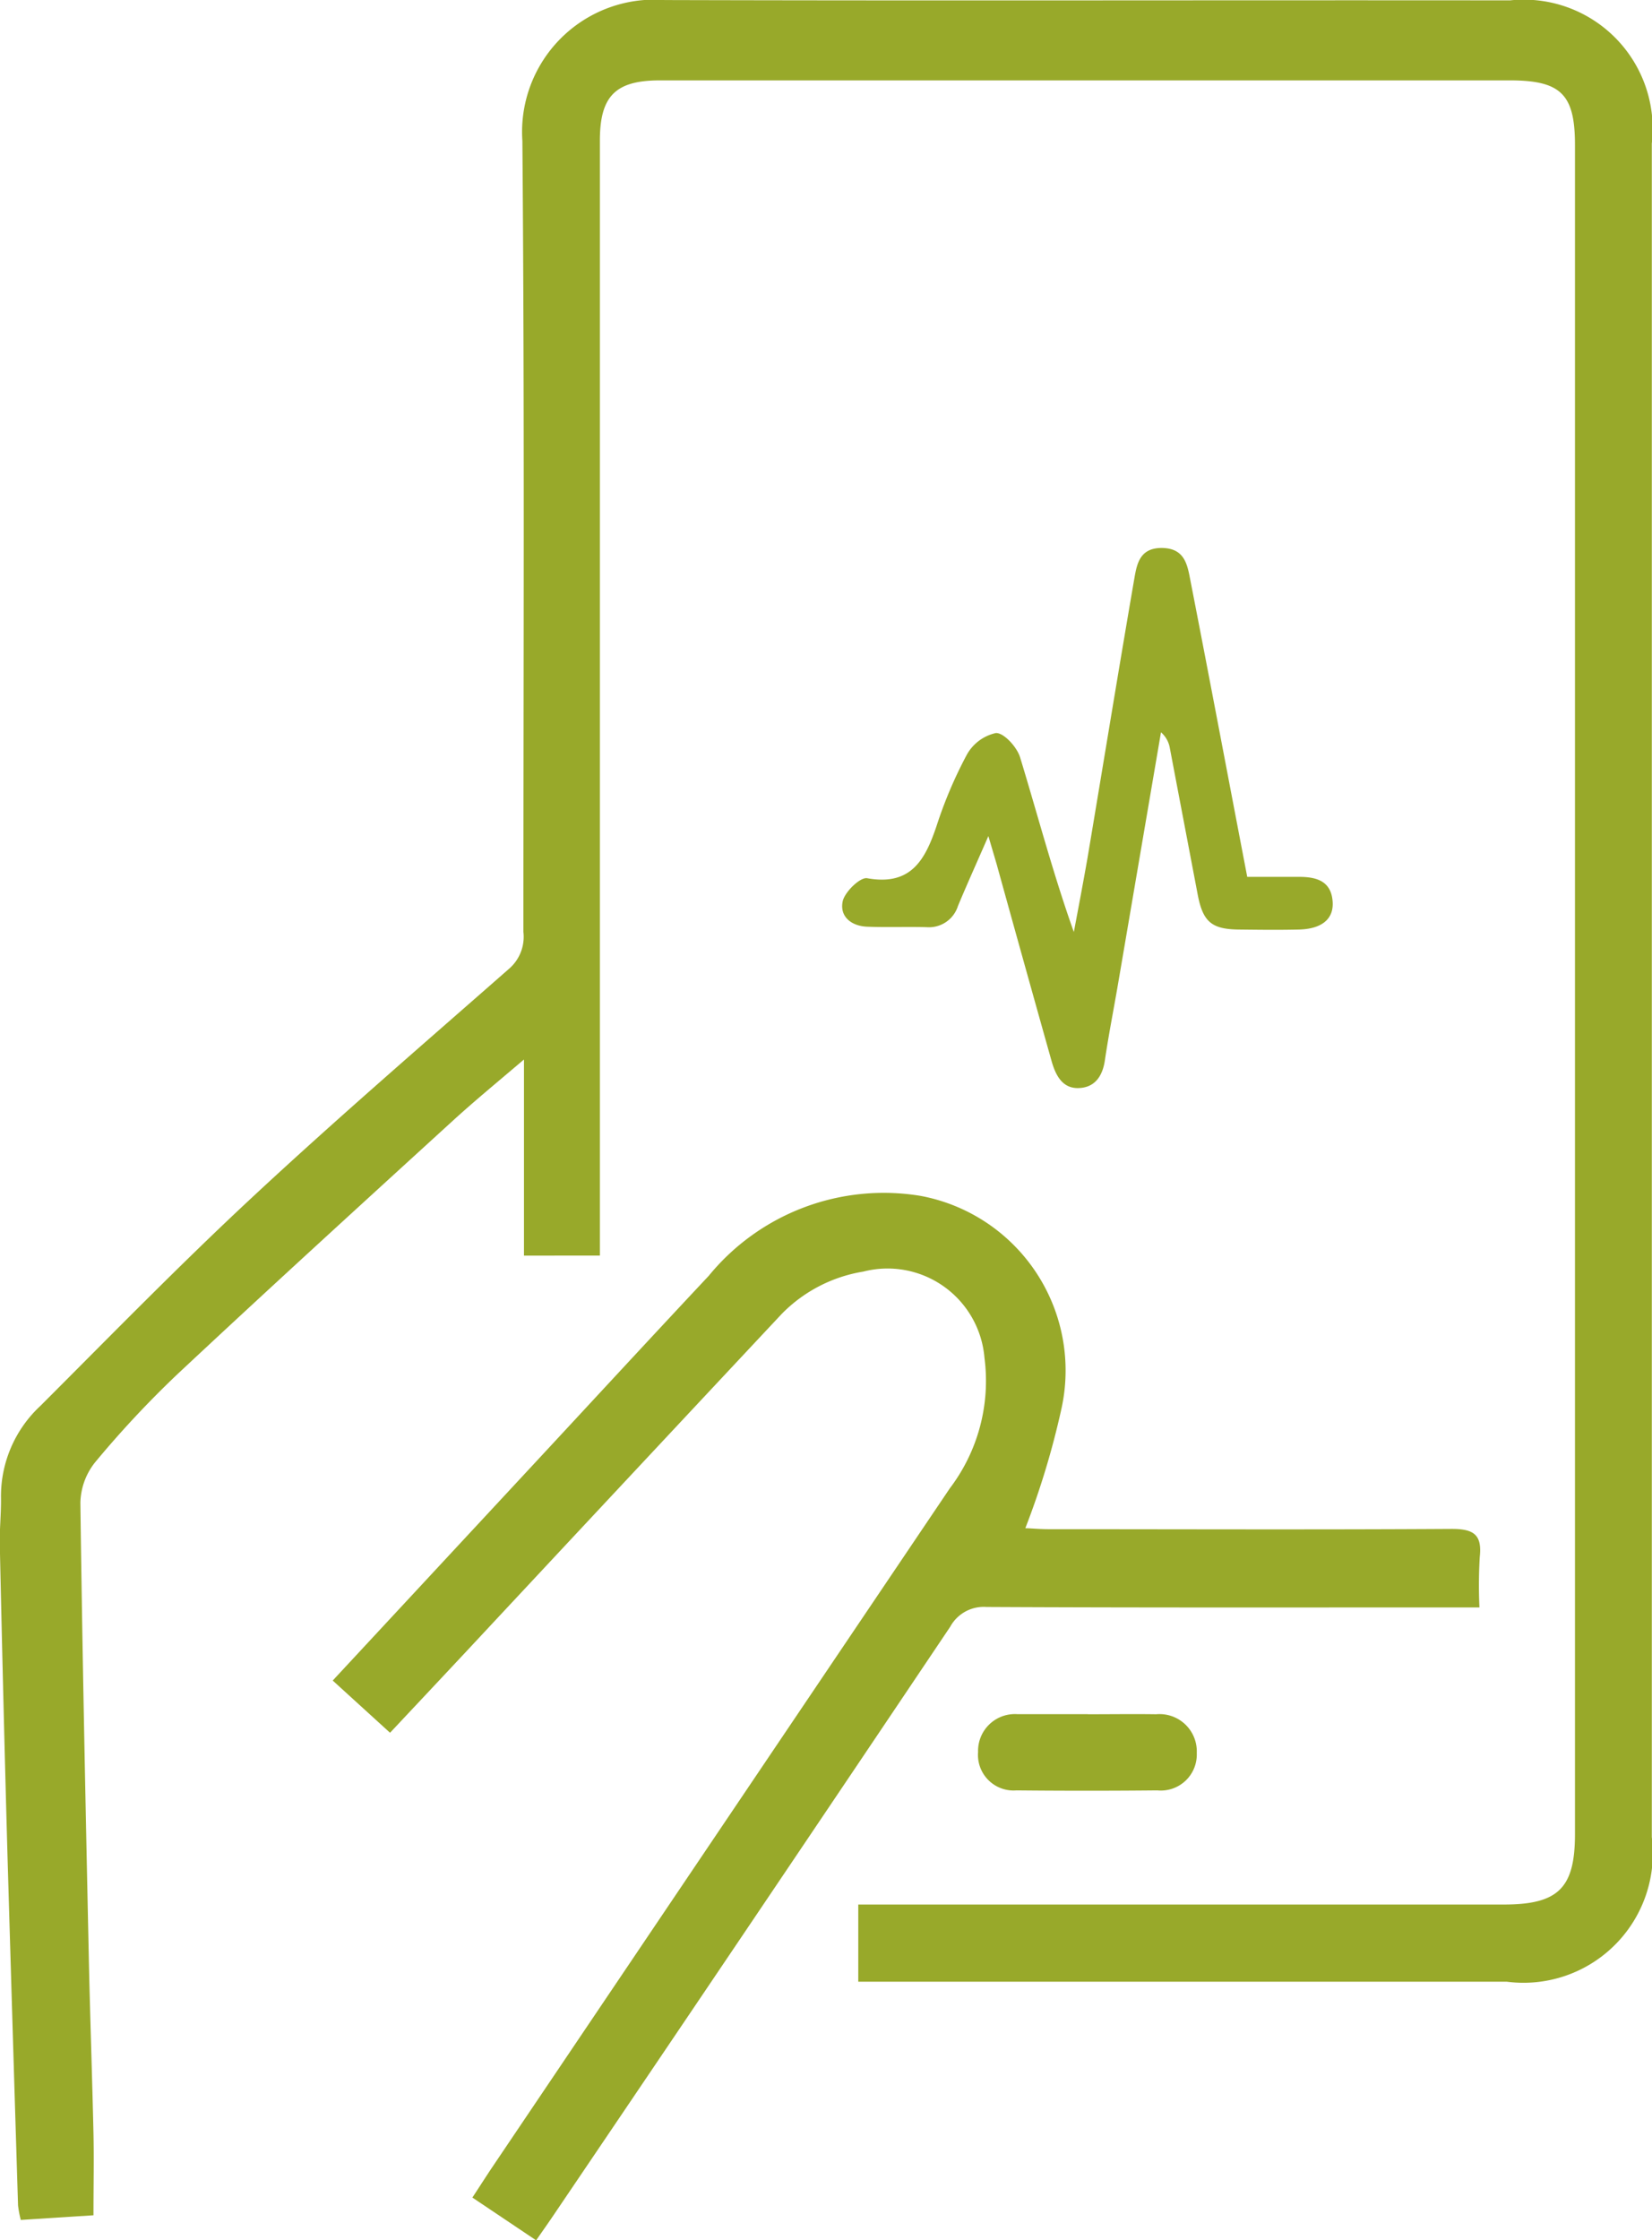
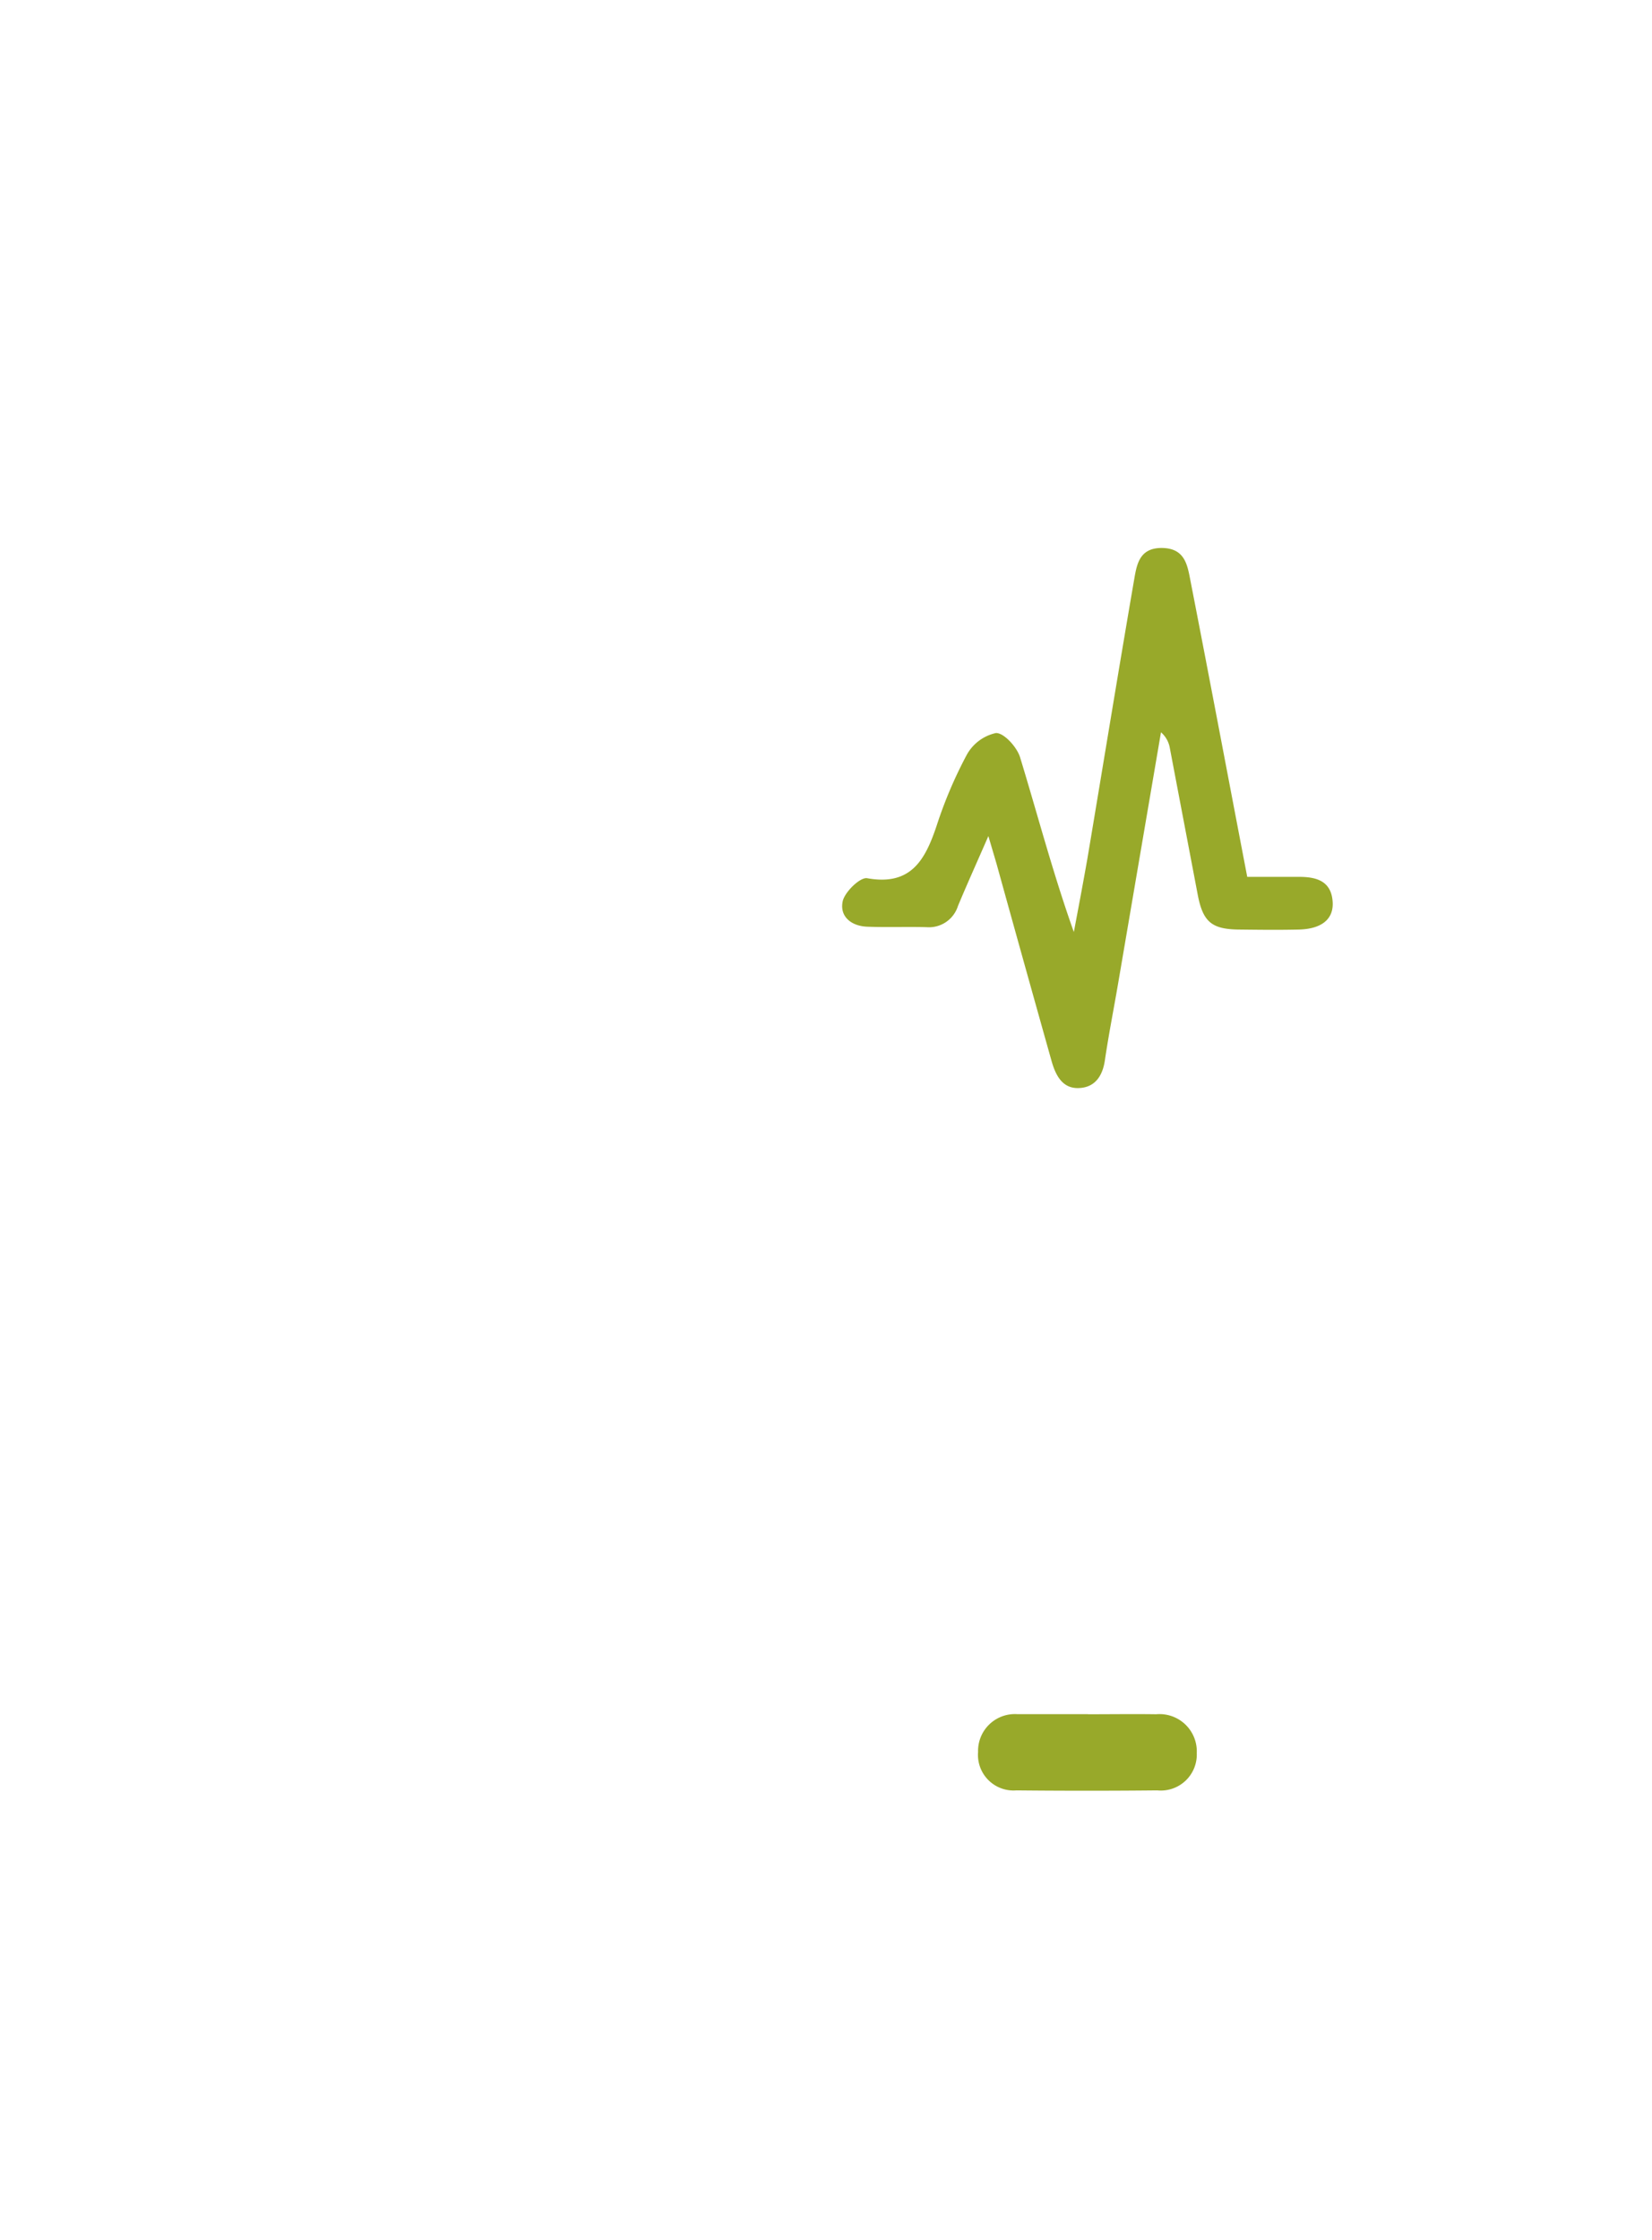
<svg xmlns="http://www.w3.org/2000/svg" id="Grupo_13985" data-name="Grupo 13985" width="35.451" height="48.05" viewBox="0 0 35.451 48.05">
  <g id="Grupo_6345" data-name="Grupo 6345" transform="translate(0 0)">
-     <path id="Trazado_10117" data-name="Trazado 10117" d="M265.474,741.9h13.851c1.171,0,1.529-.352,1.529-1.509q0-18.114,0-36.229c0-1.088-.3-1.386-1.4-1.386H261.219c-.953,0-1.289.333-1.29,1.289q0,11.636,0,23.272v.645H258.3v-4.206c-.588.5-1.074.9-1.535,1.321-1.972,1.8-3.947,3.6-5.9,5.427a21.735,21.735,0,0,0-1.767,1.89,1.438,1.438,0,0,0-.317.87c.042,3.257.112,6.513.181,9.77.027,1.254.072,2.507.1,3.76.012.552,0,1.1,0,1.751l-1.56.1a2.255,2.255,0,0,1-.059-.314q-.115-3.711-.224-7.422-.094-3.37-.167-6.74c-.008-.341.031-.684.025-1.026a2.644,2.644,0,0,1,.848-1.96c1.508-1.508,3-3.036,4.56-4.487,1.8-1.673,3.663-3.278,5.511-4.9a.905.905,0,0,0,.292-.776c0-5.655.026-11.31-.022-16.965a2.837,2.837,0,0,1,3.054-3.022c6.046.017,12.092,0,18.139.007a2.767,2.767,0,0,1,3.044,3.069q0,18.163,0,36.326a2.776,2.776,0,0,1-3.115,3.1H265.474Z" transform="translate(-247.056 -701.052)" fill="#98a92a" />
-     <path id="Trazado_10118" data-name="Trazado 10118" d="M324.483,985.065l-1.368-.917c.14-.213.269-.414.4-.612q4.922-7.3,9.846-14.6a3.81,3.81,0,0,0,.743-2.8,2.087,2.087,0,0,0-2.6-1.848,3.161,3.161,0,0,0-1.749.906q-3.323,3.547-6.639,7.1c-.576.617-1.155,1.232-1.768,1.885l-1.23-1.12,4.31-4.638c1.253-1.348,2.5-2.7,3.759-4.042a4.853,4.853,0,0,1,4.551-1.714,3.81,3.81,0,0,1,3.014,4.582,17.466,17.466,0,0,1-.771,2.545c.1,0,.3.021.5.021,2.884,0,5.768.012,8.652-.006.464,0,.653.119.6.6a10.28,10.28,0,0,0-.007,1.084h-.608c-3.324,0-6.648.007-9.971-.01a.82.82,0,0,0-.779.426q-4.229,6.295-8.481,12.574C324.768,984.659,324.647,984.83,324.483,985.065Z" transform="translate(-312.978 -937.015)" fill="#98a92a" />
    <path id="Trazado_10119" data-name="Trazado 10119" d="M464.067,1077.022c.488,0,.976-.007,1.464,0a.8.8,0,0,1,.872.833.772.772,0,0,1-.846.8q-1.513.015-3.026,0a.763.763,0,0,1-.821-.823.79.79,0,0,1,.843-.812h1.513Z" transform="translate(-440.721 -1040.255)" fill="#98a92a" />
  </g>
  <g id="Grupo_6346" data-name="Grupo 6346" transform="translate(18.072 11.756)">
    <path id="Trazado_10120" data-name="Trazado 10120" d="M435,827.446c-.257.589-.462,1.042-.653,1.5a.652.652,0,0,1-.674.454c-.424-.011-.849.006-1.272-.01-.345-.013-.6-.221-.526-.551.049-.2.375-.516.524-.489.94.169,1.244-.393,1.489-1.121a9.338,9.338,0,0,1,.645-1.52.946.946,0,0,1,.628-.473c.17-.008.453.3.52.523.378,1.237.706,2.49,1.153,3.745.1-.529.2-1.057.293-1.587.336-2,.661-4,1.006-6,.054-.311.119-.65.582-.65.512,0,.558.377.625.721.407,2.084.8,4.17,1.215,6.333.375,0,.743,0,1.111,0s.693.084.722.536c.024.371-.237.583-.73.594-.424.01-.849.005-1.273,0-.591-.005-.78-.162-.892-.745-.2-1.051-.4-2.1-.6-3.153a.574.574,0,0,0-.189-.333q-.461,2.7-.922,5.4c-.093.543-.2,1.083-.281,1.629-.047.334-.206.577-.534.6-.375.03-.524-.271-.612-.582q-.593-2.107-1.177-4.216C435.136,827.906,435.09,827.752,435,827.446Z" transform="translate(-431.862 -821.27)" fill="#98a92a" />
  </g>
</svg>